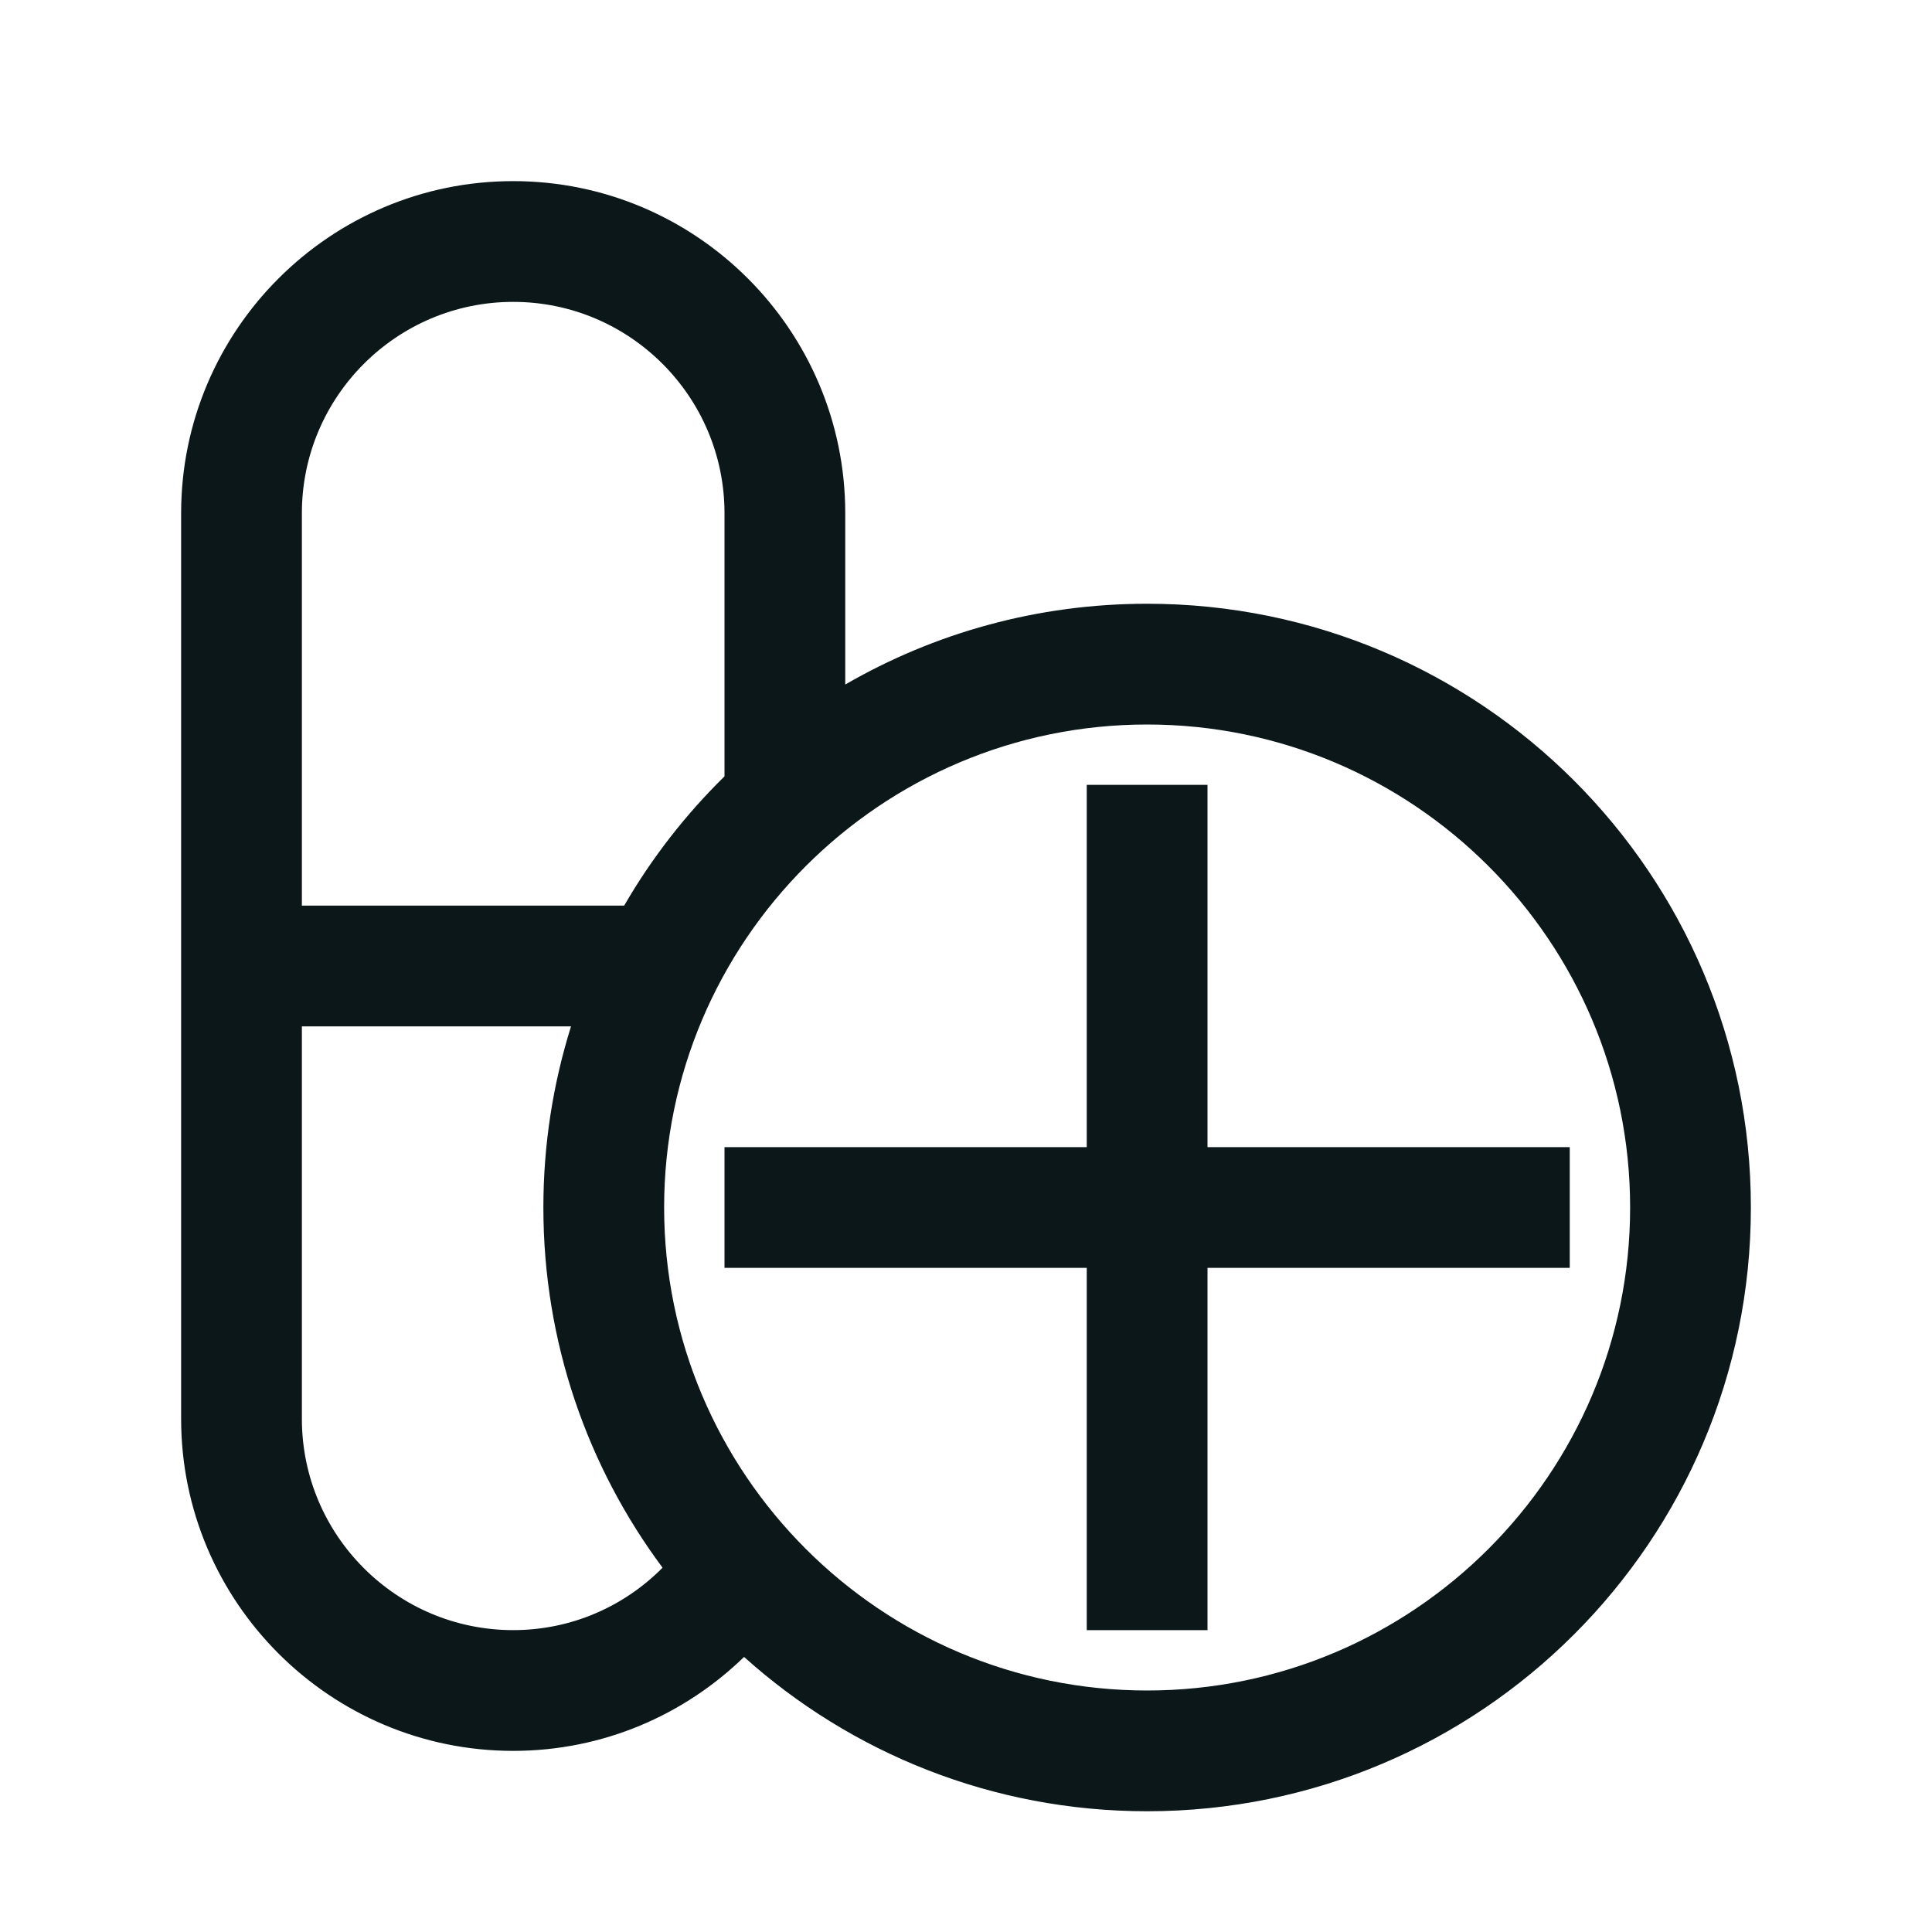
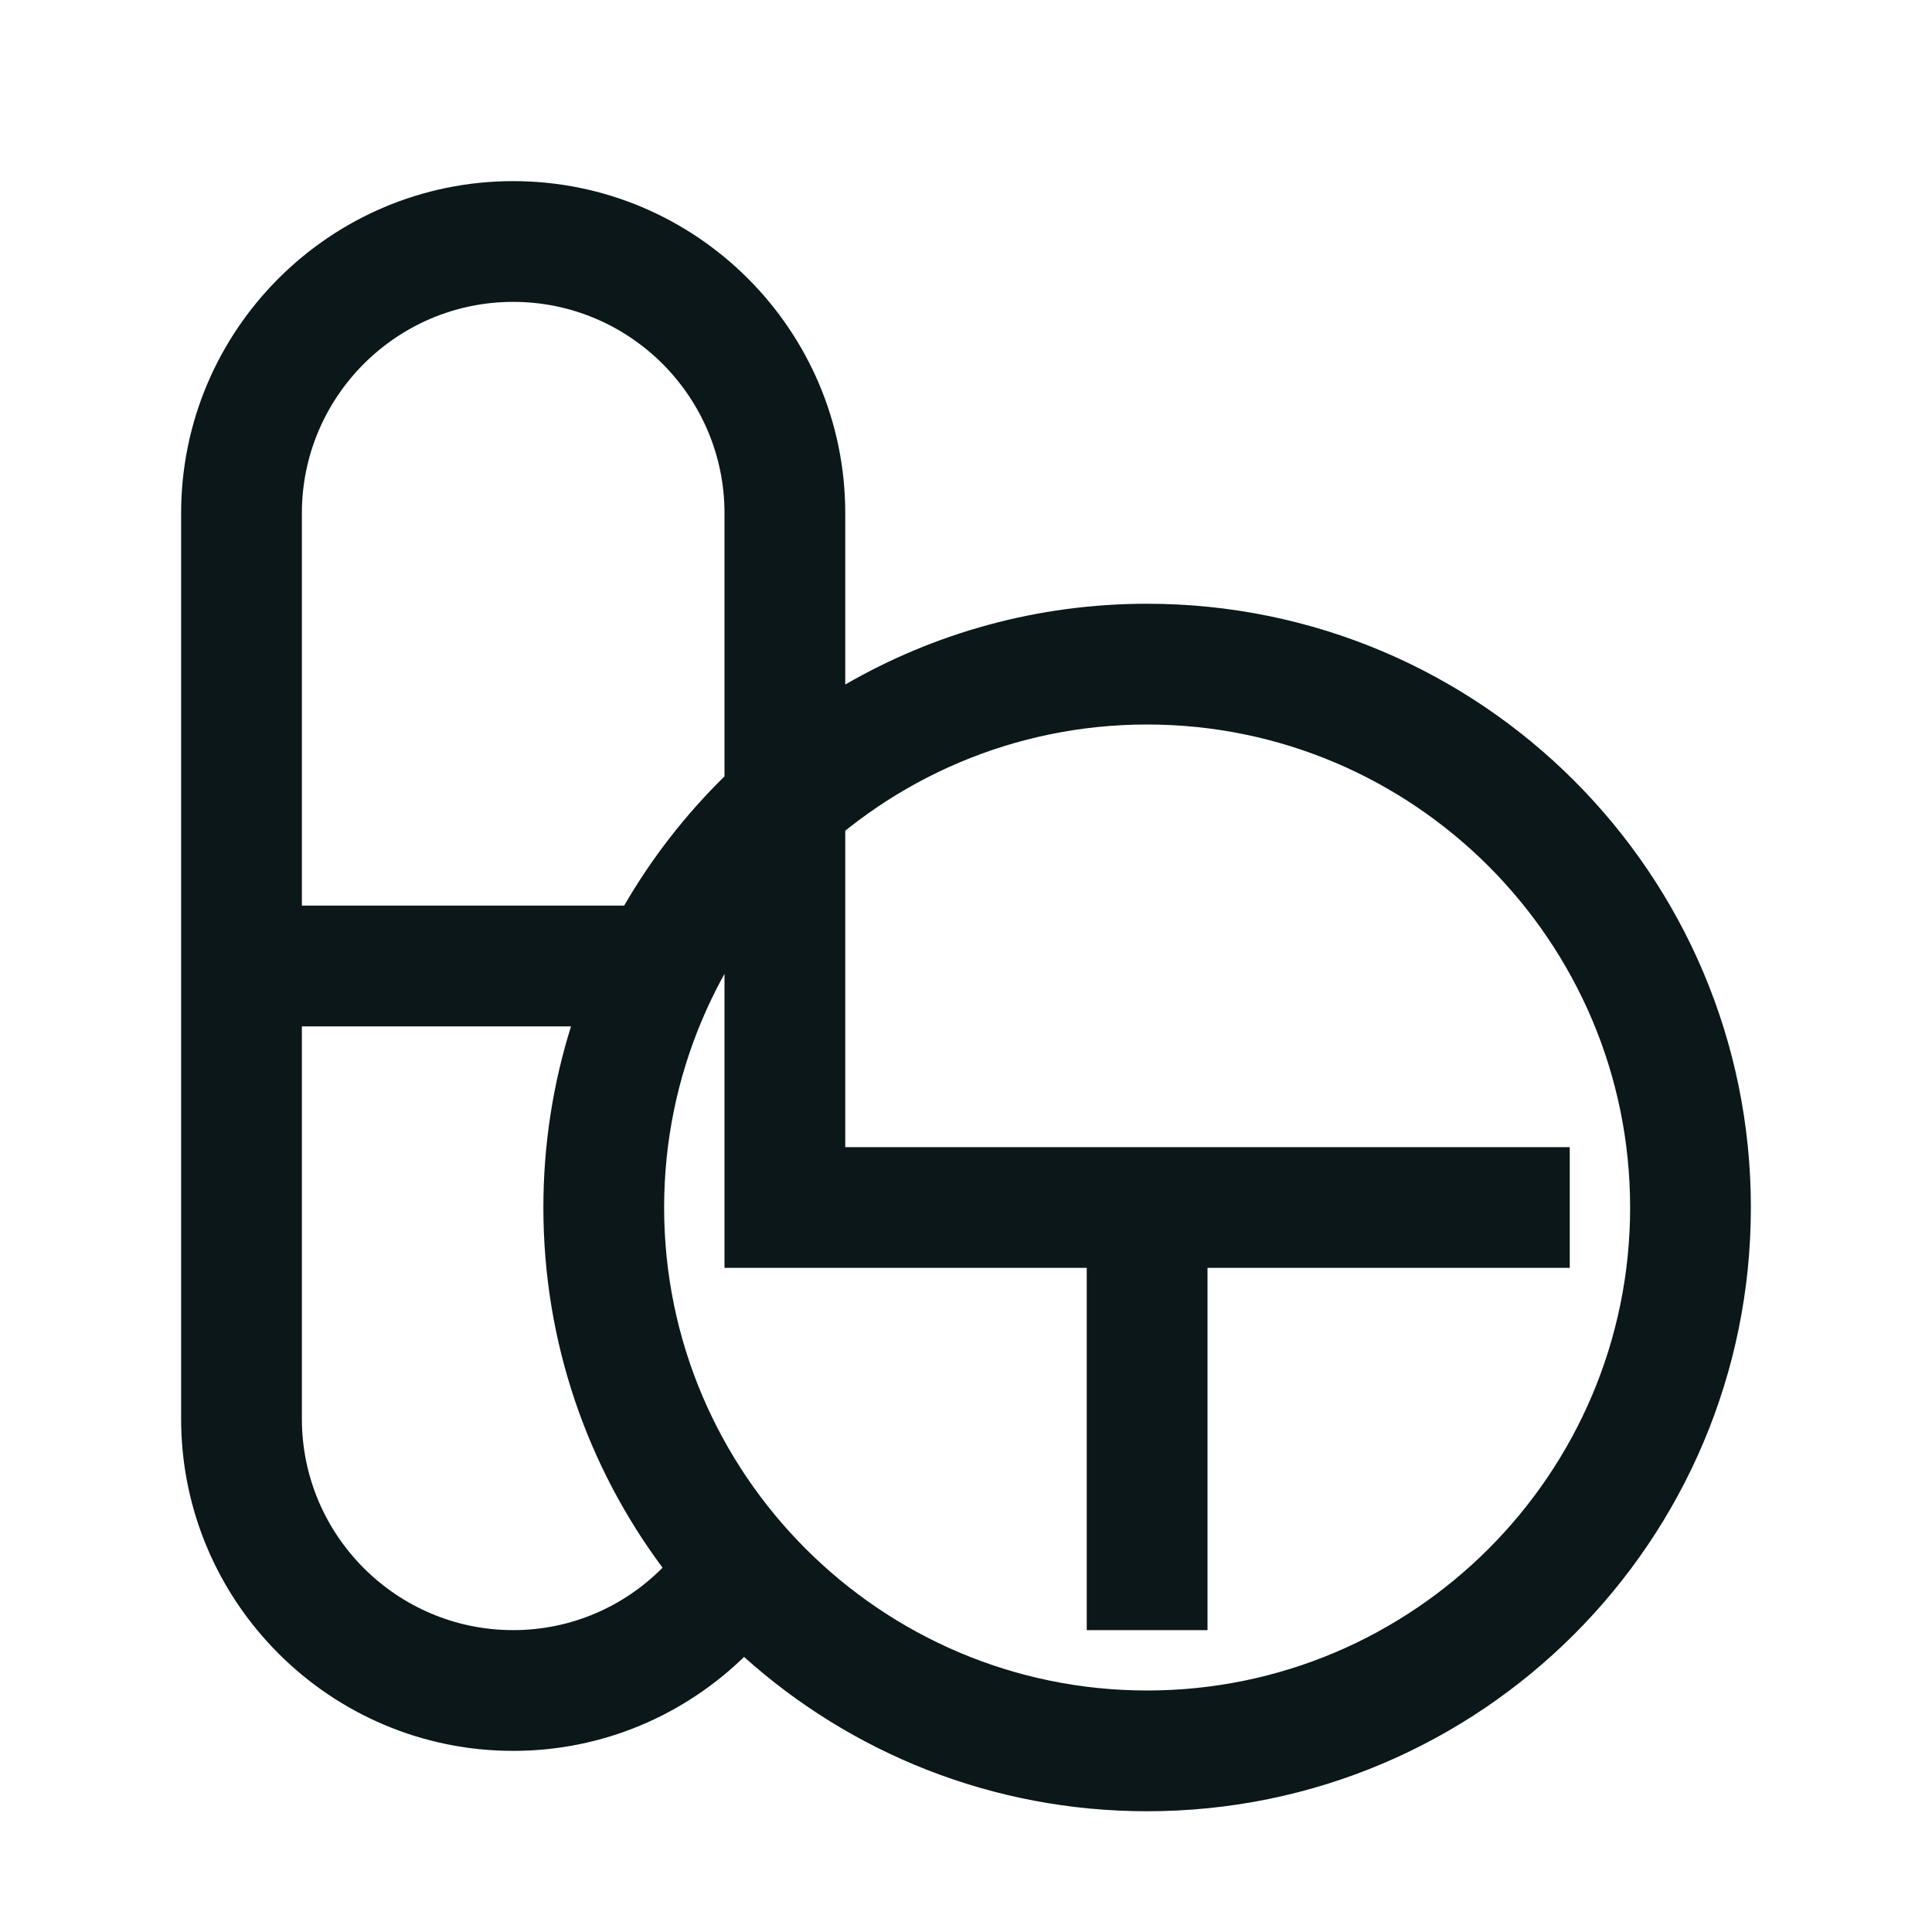
<svg xmlns="http://www.w3.org/2000/svg" version="1.1" id="Uploaded to svgrepo.com" width="800px" height="800px" viewBox="0 0 32 32" xml:space="preserve">
  <style type="text/css">
	.bentblocks_een{fill:#0B1719;}
	.st0{fill:#0B1719;}
</style>
-   <path class="bentblocks_een" d="M26,19v2h-6v6h-2v-6h-6v-2h6v-6h2v6H26z M29,20c0,5.523-4.477,10-10,10  c-2.566,0-4.906-0.967-6.676-2.556C11.334,28.406,9.986,29,8.5,29C5.467,29,3,26.533,3,23.5v-15C3,5.467,5.467,3,8.5,3  S14,5.467,14,8.5v2.838C15.471,10.487,17.178,10,19,10C24.523,10,29,14.477,29,20z M5,15h5.338c0.456-0.788,1.016-1.507,1.662-2.141  V8.5C12,6.57,10.43,5,8.5,5S5,6.57,5,8.5V15z M8.5,27c0.968,0,1.842-0.396,2.474-1.034C9.734,24.3,9,22.236,9,20  c0-1.045,0.161-2.053,0.458-3H5v6.5C5,25.43,6.57,27,8.5,27z M27,20c0-4.411-3.589-8-8-8s-8,3.589-8,8c0,4.411,3.589,8,8,8  S27,24.411,27,20z" />
+   <path class="bentblocks_een" d="M26,19v2h-6v6h-2v-6h-6v-2v-6h2v6H26z M29,20c0,5.523-4.477,10-10,10  c-2.566,0-4.906-0.967-6.676-2.556C11.334,28.406,9.986,29,8.5,29C5.467,29,3,26.533,3,23.5v-15C3,5.467,5.467,3,8.5,3  S14,5.467,14,8.5v2.838C15.471,10.487,17.178,10,19,10C24.523,10,29,14.477,29,20z M5,15h5.338c0.456-0.788,1.016-1.507,1.662-2.141  V8.5C12,6.57,10.43,5,8.5,5S5,6.57,5,8.5V15z M8.5,27c0.968,0,1.842-0.396,2.474-1.034C9.734,24.3,9,22.236,9,20  c0-1.045,0.161-2.053,0.458-3H5v6.5C5,25.43,6.57,27,8.5,27z M27,20c0-4.411-3.589-8-8-8s-8,3.589-8,8c0,4.411,3.589,8,8,8  S27,24.411,27,20z" />
</svg>